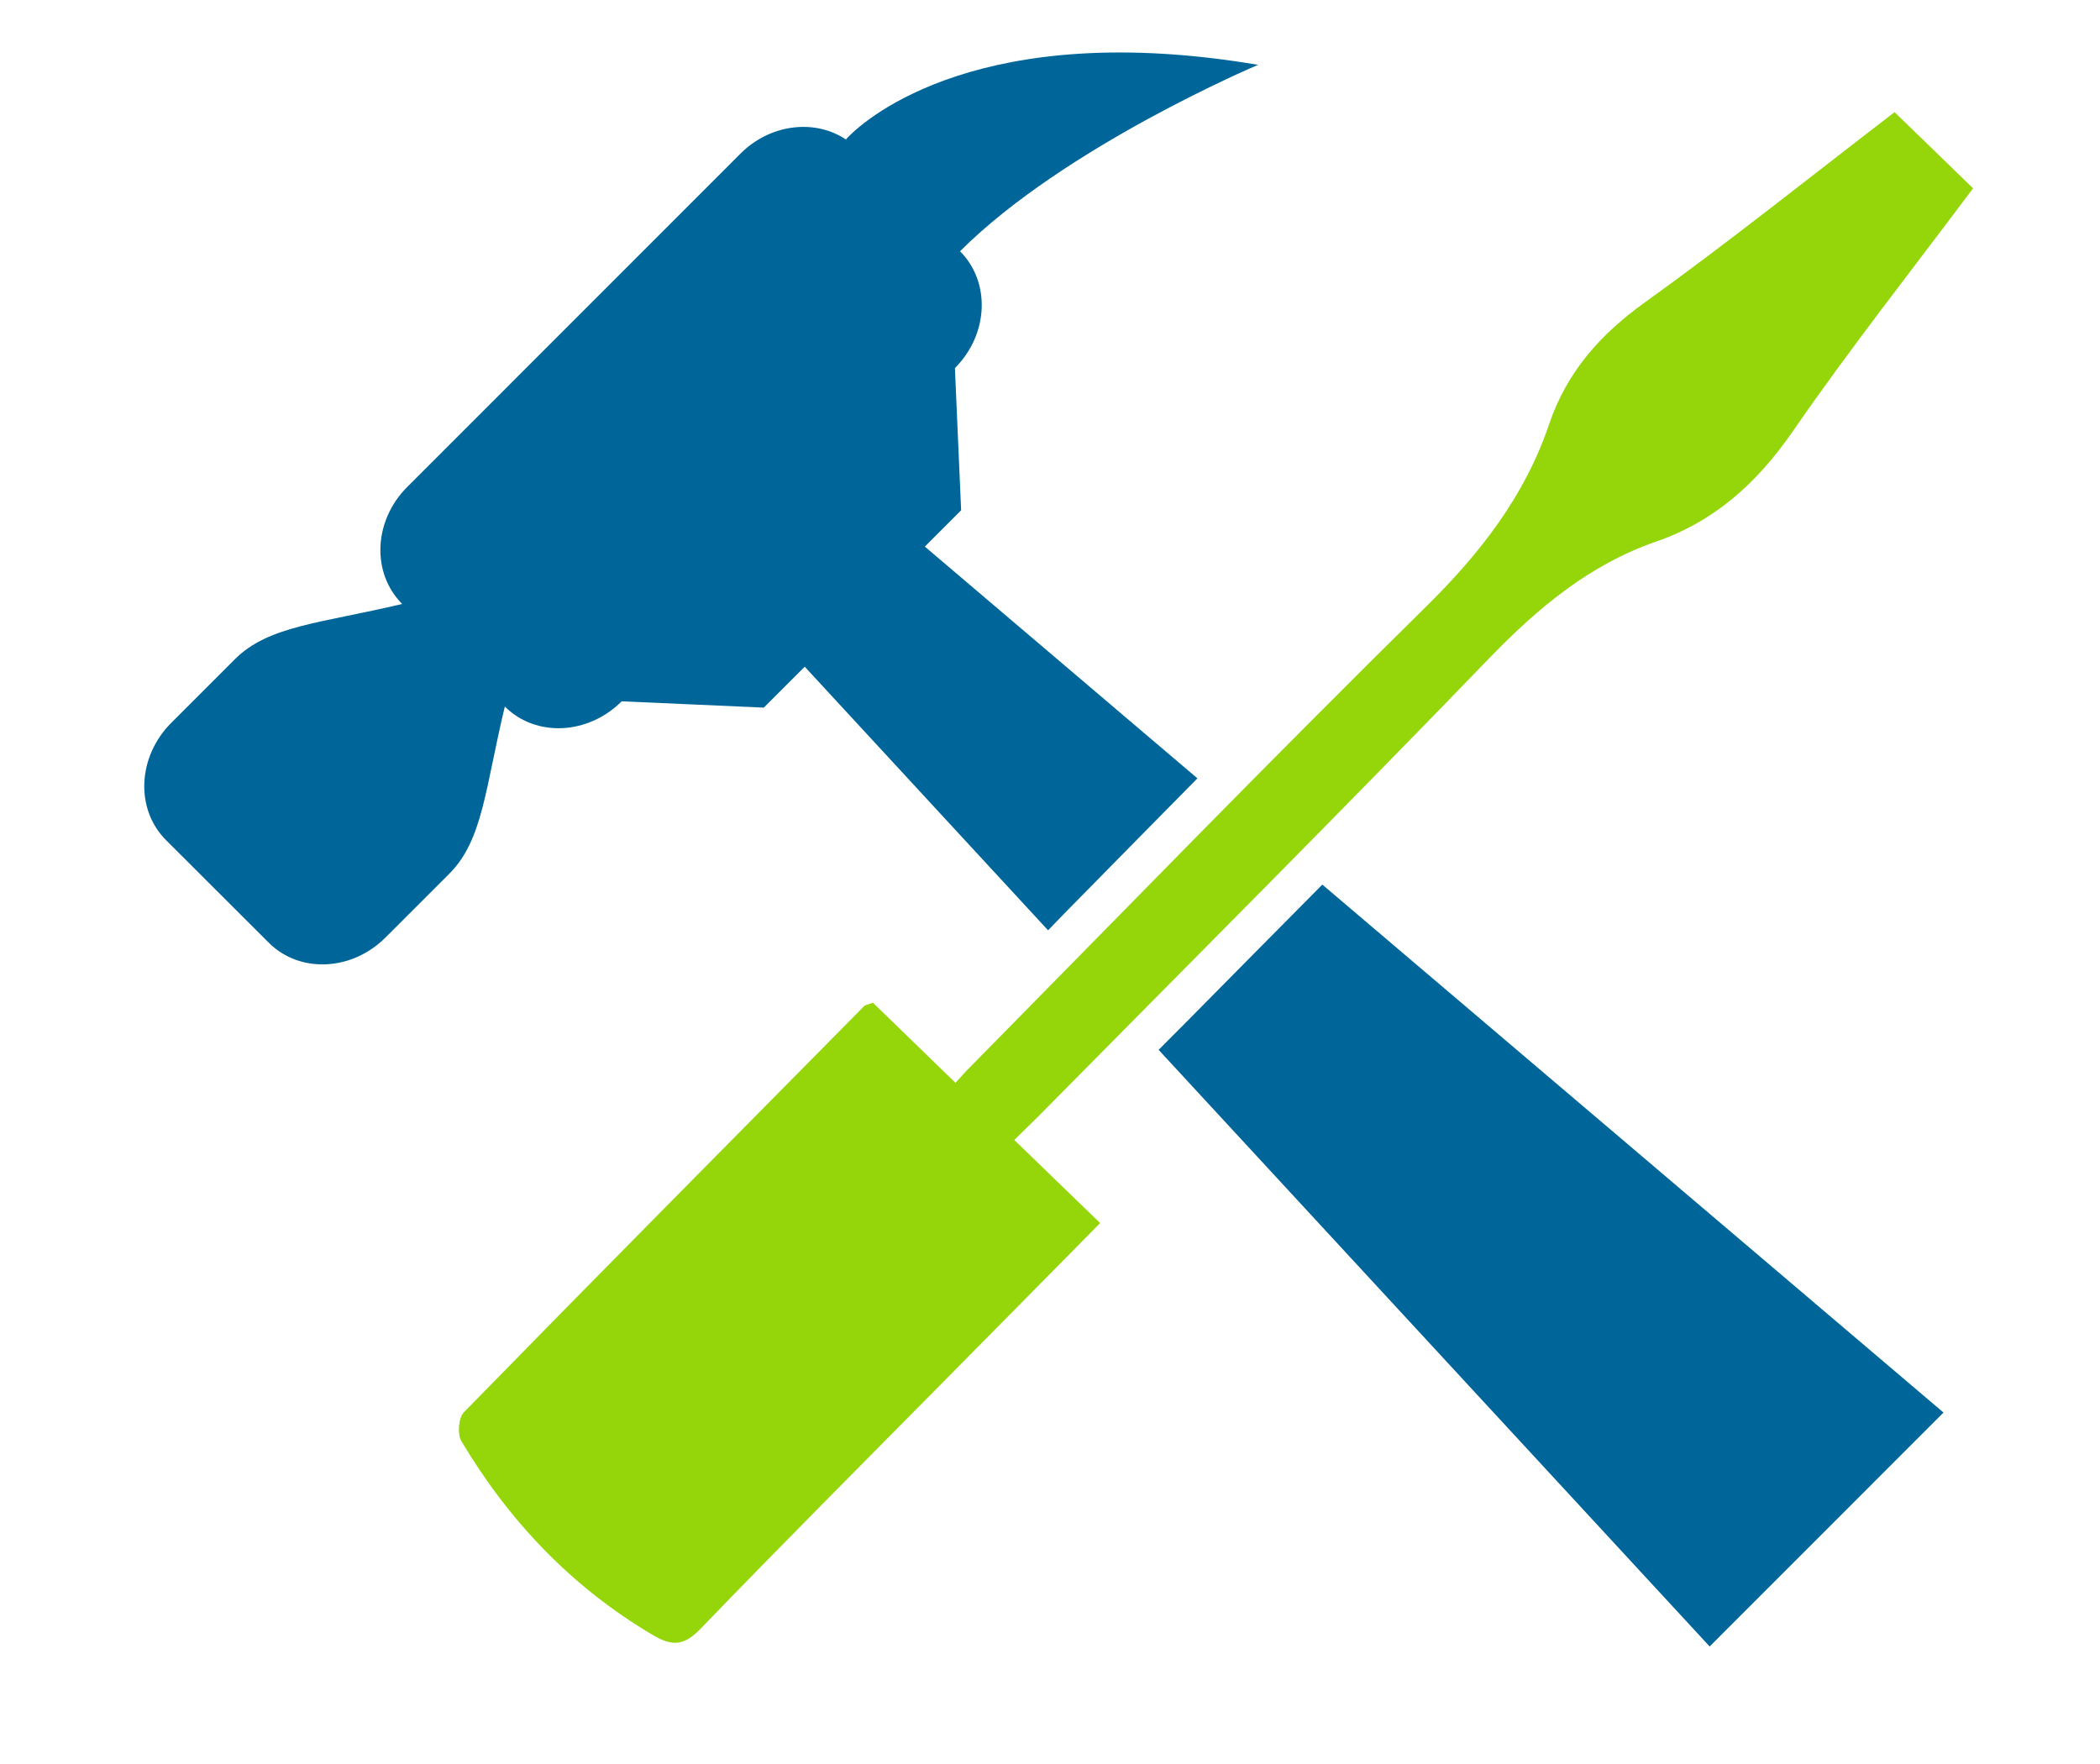
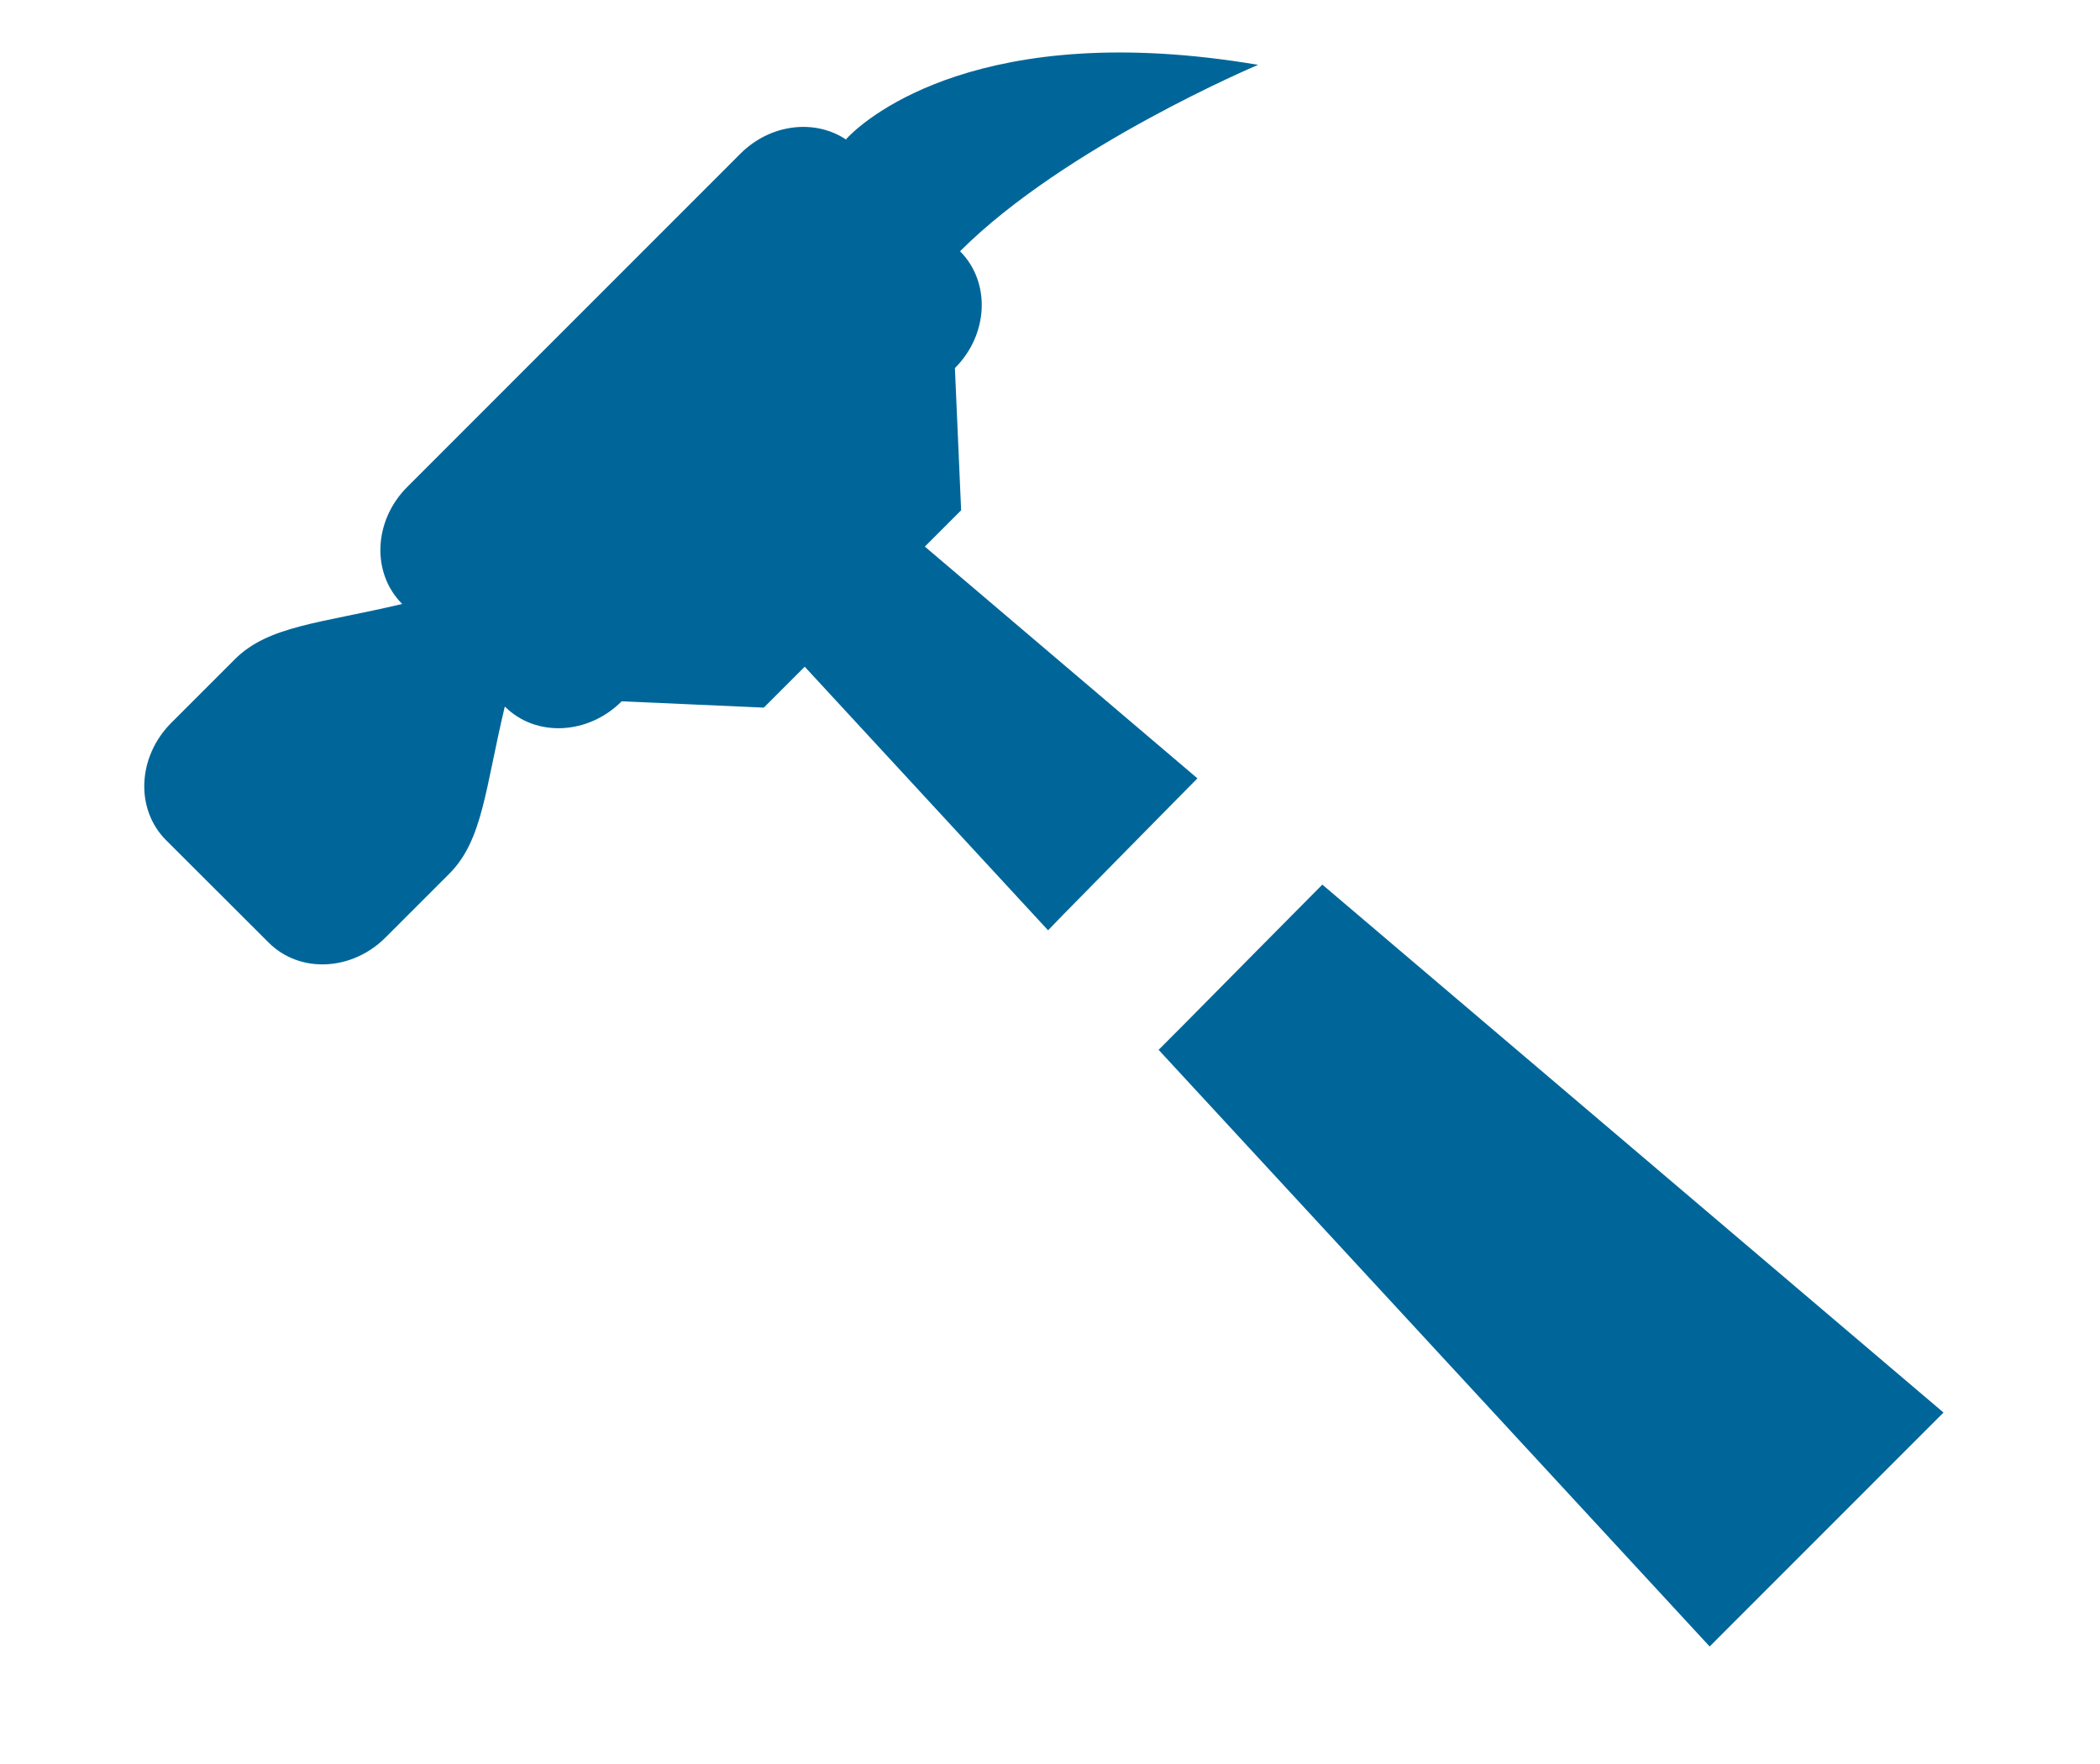
<svg xmlns="http://www.w3.org/2000/svg" version="1.1" id="Layer_1" x="0px" y="0px" width="25px" height="21px" viewBox="0 0 25 21" enable-background="new 0 0 25 21" xml:space="preserve">
  <path fill="#006699" d="M11.01,6.507l0.432-0.432l-0.074-1.693c0.401-0.401,0.428-1.022,0.061-1.391  c1.251-1.25,3.548-2.219,3.548-2.219c-3.29-0.557-4.653,0.63-4.873,0.852c-0.022,0.021-0.032,0.035-0.032,0.035l0.004,0.005  C9.705,1.413,9.172,1.472,8.815,1.829L4.849,5.796C4.446,6.198,4.42,6.822,4.788,7.19C3.82,7.42,3.197,7.447,2.796,7.848  L2.038,8.606c-0.402,0.404-0.43,1.027-0.061,1.396l1.221,1.219c0.368,0.369,0.991,0.342,1.393-0.062l0.759-0.759  C5.75,10,5.777,9.379,6.01,8.411C6.377,8.779,7,8.75,7.401,8.349l1.692,0.075L9.58,7.937l2.897,3.138  c0.059-0.062,0.117-0.121,0.175-0.181c0.528-0.536,1.063-1.082,1.603-1.628L11.01,6.507z M15.742,10.531  c-0.548,0.553-1.096,1.106-1.634,1.651c-0.104,0.104-0.21,0.211-0.315,0.316l6.56,7.103l2.784-2.785L15.742,10.531z" />
-   <path fill-rule="evenodd" clip-rule="evenodd" fill="#94d60a" d="M22.554,1.335c-1.015,0.78-1.978,1.55-2.979,2.27  c-0.53,0.382-0.923,0.826-1.134,1.447c-0.287,0.85-0.815,1.529-1.455,2.161c-1.83,1.801-3.618,3.645-5.421,5.474  c-0.064,0.063-0.127,0.134-0.19,0.204c-0.329-0.32-0.657-0.638-0.983-0.954c-0.056,0.022-0.085,0.024-0.102,0.038  c-1.592,1.612-3.186,3.219-4.767,4.837c-0.064,0.065-0.08,0.259-0.032,0.342c0.569,0.955,1.314,1.739,2.279,2.31  c0.235,0.139,0.375,0.128,0.57-0.074c0.978-1.015,1.973-2.01,2.962-3.012c0.59-0.598,1.18-1.193,1.795-1.818  c-0.344-0.334-0.685-0.661-1.022-0.989c0.099-0.098,0.189-0.185,0.277-0.272c1.796-1.818,3.604-3.626,5.377-5.463  c0.58-0.6,1.195-1.114,1.985-1.388c0.705-0.244,1.208-0.704,1.63-1.315c0.677-0.98,1.416-1.917,2.145-2.891  C23.166,1.927,22.863,1.635,22.554,1.335" />
</svg>